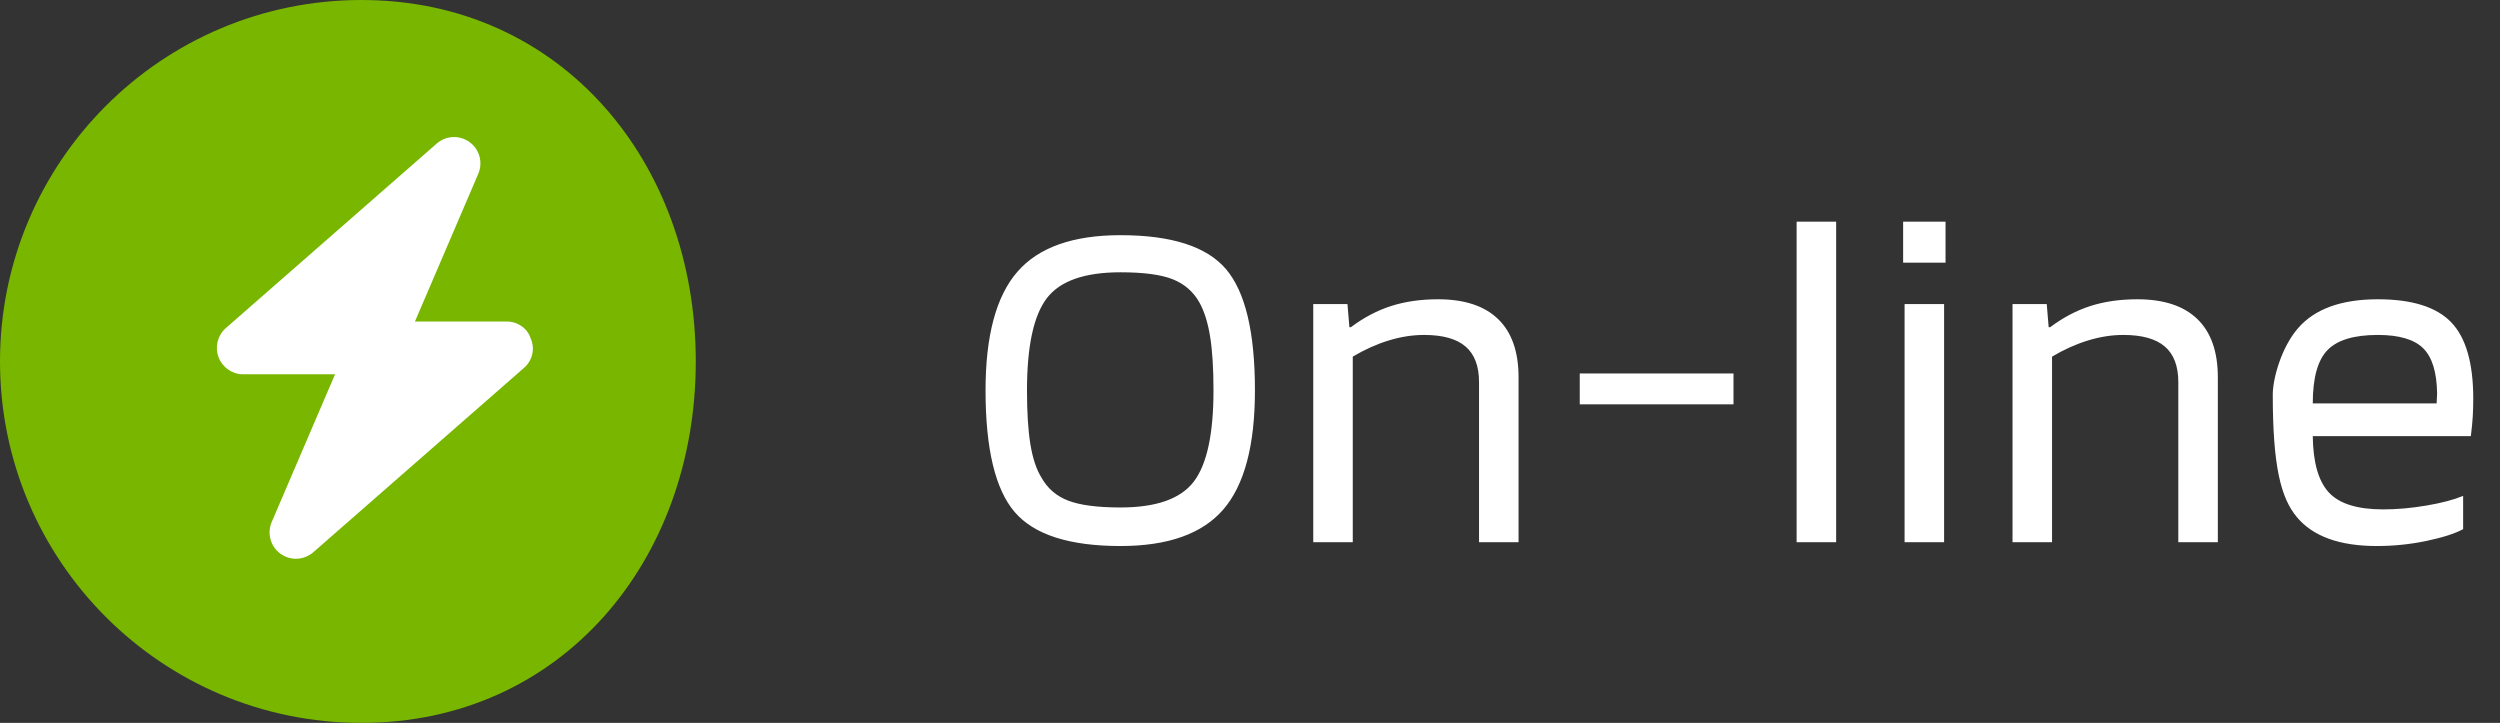
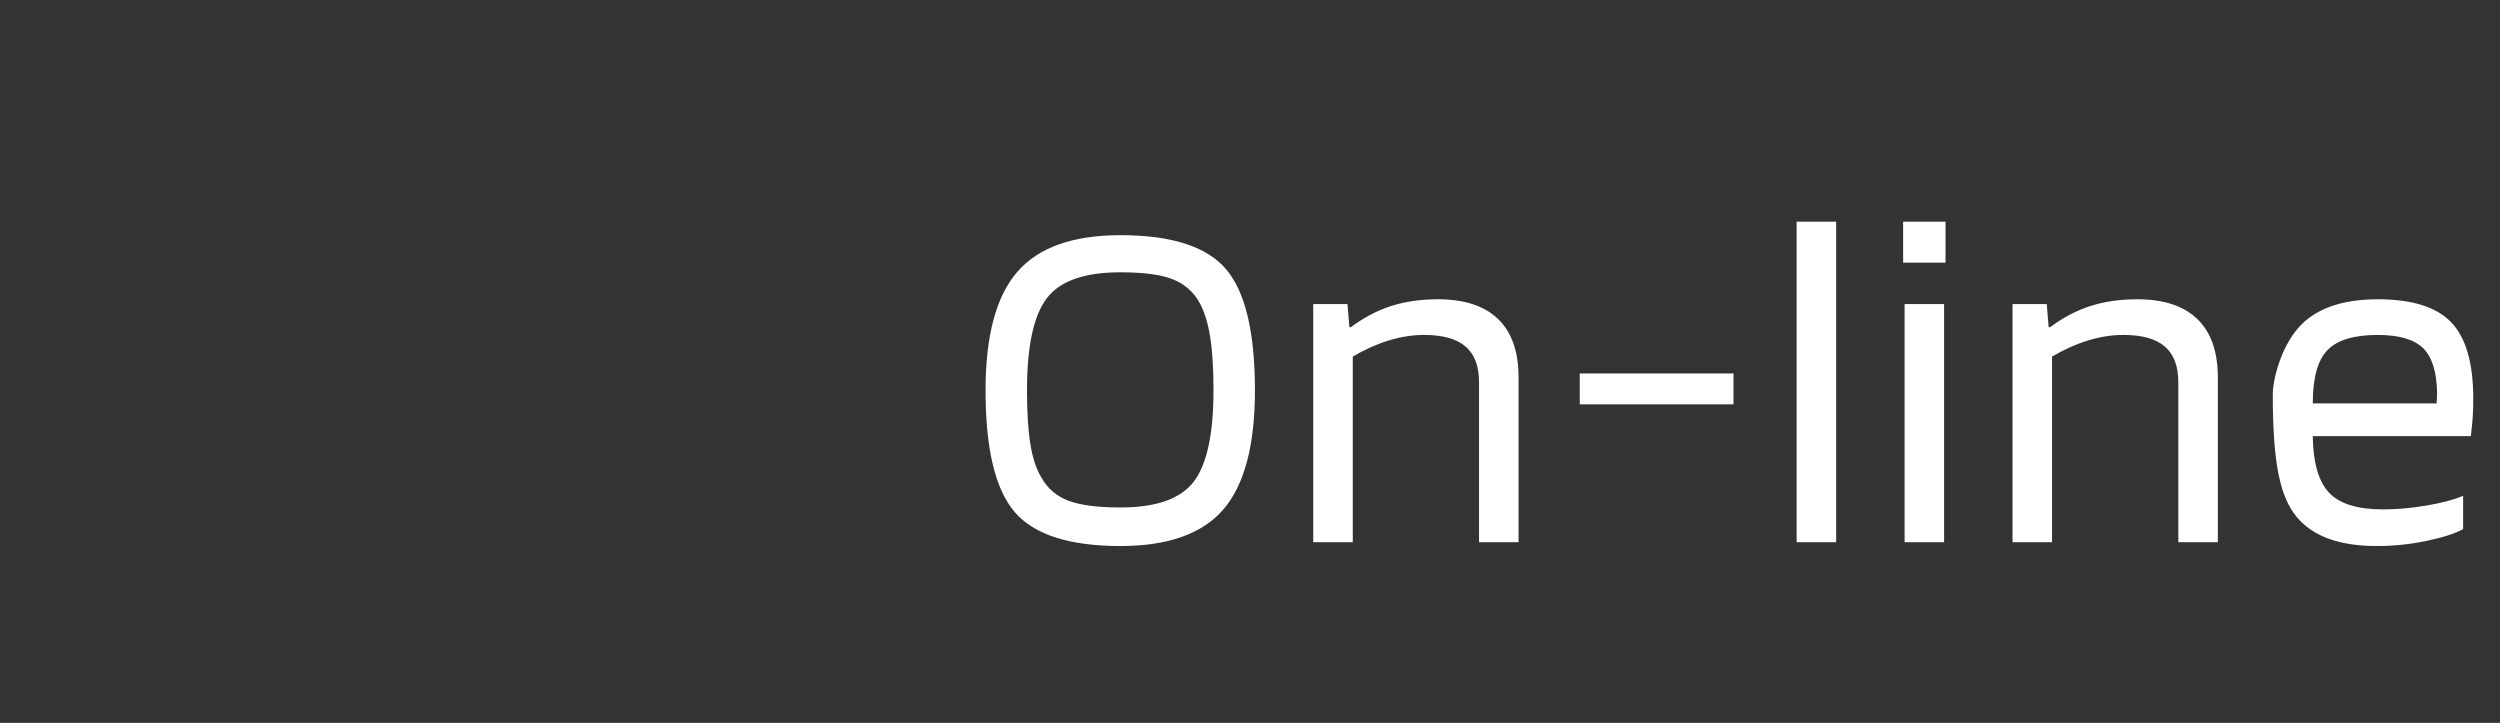
<svg xmlns="http://www.w3.org/2000/svg" width="83px" height="24px">
  <rect width="100%" height="100%" fill="#333333" stroke="none" />
-   <path fill-rule="evenodd" fill="rgb(120, 182, 0)" d="M12.000,-0.000 C18.627,-0.000 23.1,5.373 23.1,12.000 C23.1,18.627 18.627,24.000 12.000,24.000 C5.373,24.000 -0.000,18.627 -0.000,12.000 C-0.000,5.373 5.373,-0.000 12.000,-0.000 Z" />
  <path fill-rule="evenodd" fill="rgb(255, 255, 255)" d="M82.096,13.824 C82.085,14.005 82.064,14.224 82.032,14.480 L76.784,14.480 C76.794,15.355 76.973,15.979 77.320,16.352 C77.666,16.725 78.266,16.912 79.120,16.912 C79.578,16.912 80.058,16.869 80.560,16.784 C81.061,16.699 81.466,16.592 81.776,16.464 L81.776,17.568 C81.498,17.717 81.090,17.848 80.552,17.960 C80.013,18.072 79.466,18.128 78.912,18.128 C77.674,18.128 76.789,17.808 76.256,17.168 C75.722,16.528 75.456,15.472 75.456,13.1 C75.456,12.581 75.733,11.549 76.288,10.904 C76.842,10.259 77.728,9.936 78.944,9.936 C80.074,9.936 80.885,10.189 81.376,10.696 C81.866,11.203 82.112,12.048 82.112,13.232 C82.112,13.445 82.106,13.643 82.096,13.824 ZM80.448,11.560 C80.149,11.267 79.648,11.120 78.944,11.120 C78.154,11.120 77.597,11.288 77.272,11.624 C76.946,11.960 76.784,12.549 76.784,13.392 L80.896,13.392 C80.896,13.371 80.898,13.320 80.904,13.240 C80.909,13.160 80.912,13.099 80.912,13.056 C80.901,12.352 80.746,11.853 80.448,11.560 ZM72.320,12.688 C72.320,12.155 72.171,11.760 71.872,11.504 C71.573,11.248 71.115,11.120 70.496,11.120 C70.112,11.120 69.720,11.181 69.320,11.304 C68.920,11.427 68.523,11.605 68.128,11.840 L68.128,18.000 L66.816,18.000 L66.816,10.096 L67.952,10.096 L68.016,10.864 L68.064,10.864 C68.491,10.544 68.936,10.309 69.400,10.160 C69.864,10.011 70.384,9.936 70.960,9.936 C71.835,9.936 72.499,10.155 72.952,10.592 C73.405,11.029 73.632,11.675 73.632,12.528 L73.632,18.000 L72.320,18.000 L72.320,12.688 ZM63.184,7.360 L64.592,7.360 L64.592,8.720 L63.184,8.720 L63.184,7.360 ZM59.648,7.360 L60.960,7.360 L60.960,18.000 L59.648,18.000 L59.648,7.360 ZM52.448,12.400 L57.552,12.400 L57.552,13.424 L52.448,13.424 L52.448,12.400 ZM49.104,12.688 C49.104,12.155 48.955,11.760 48.656,11.504 C48.357,11.248 47.899,11.120 47.280,11.120 C46.896,11.120 46.504,11.181 46.104,11.304 C45.704,11.427 45.307,11.605 44.912,11.840 L44.912,18.000 L43.600,18.000 L43.600,10.096 L44.736,10.096 L44.800,10.864 L44.848,10.864 C45.275,10.544 45.720,10.309 46.184,10.160 C46.648,10.011 47.168,9.936 47.744,9.936 C48.619,9.936 49.283,10.155 49.736,10.592 C50.189,11.029 50.416,11.675 50.416,12.528 L50.416,18.000 L49.104,18.000 L49.104,12.688 ZM37.200,18.128 C35.504,18.128 34.333,17.752 33.688,17.000 C33.043,16.248 32.720,14.901 32.720,12.960 C32.720,11.147 33.072,9.835 33.776,9.024 C34.480,8.213 35.621,7.808 37.200,7.808 C38.896,7.808 40.064,8.184 40.704,8.936 C41.344,9.688 41.664,11.029 41.664,12.960 C41.664,14.784 41.315,16.101 40.616,16.912 C39.917,17.723 38.779,18.128 37.200,18.128 ZM40.176,11.176 C40.101,10.712 39.984,10.336 39.824,10.048 C39.621,9.685 39.325,9.427 38.936,9.272 C38.547,9.117 37.968,9.040 37.200,9.040 C36.005,9.040 35.189,9.328 34.752,9.904 C34.315,10.480 34.096,11.499 34.096,12.960 C34.096,13.685 34.133,14.280 34.208,14.744 C34.283,15.208 34.405,15.579 34.576,15.856 C34.779,16.219 35.077,16.475 35.472,16.624 C35.867,16.773 36.443,16.848 37.200,16.848 C38.384,16.848 39.195,16.563 39.632,15.992 C40.069,15.421 40.288,14.411 40.288,12.960 C40.288,12.235 40.251,11.640 40.176,11.176 ZM64.544,18.000 L63.232,18.000 L63.232,10.096 L64.544,10.096 L64.544,18.000 Z" />
-   <path fill-rule="evenodd" fill="rgb(255, 255, 255)" d="M13.776,10.675 L16.825,10.675 C17.189,10.675 17.517,10.902 17.621,11.241 C17.771,11.583 17.675,11.968 17.402,12.209 L10.402,18.334 C10.093,18.602 9.641,18.624 9.311,18.383 C8.980,18.143 8.860,17.705 9.021,17.330 L11.124,12.425 L8.050,12.425 C7.711,12.425 7.384,12.198 7.256,11.859 C7.128,11.517 7.224,11.132 7.499,10.891 L14.498,4.767 C14.807,4.497 15.258,4.477 15.589,4.717 C15.920,4.957 16.040,5.394 15.879,5.770 L13.776,10.675 Z" />
</svg>